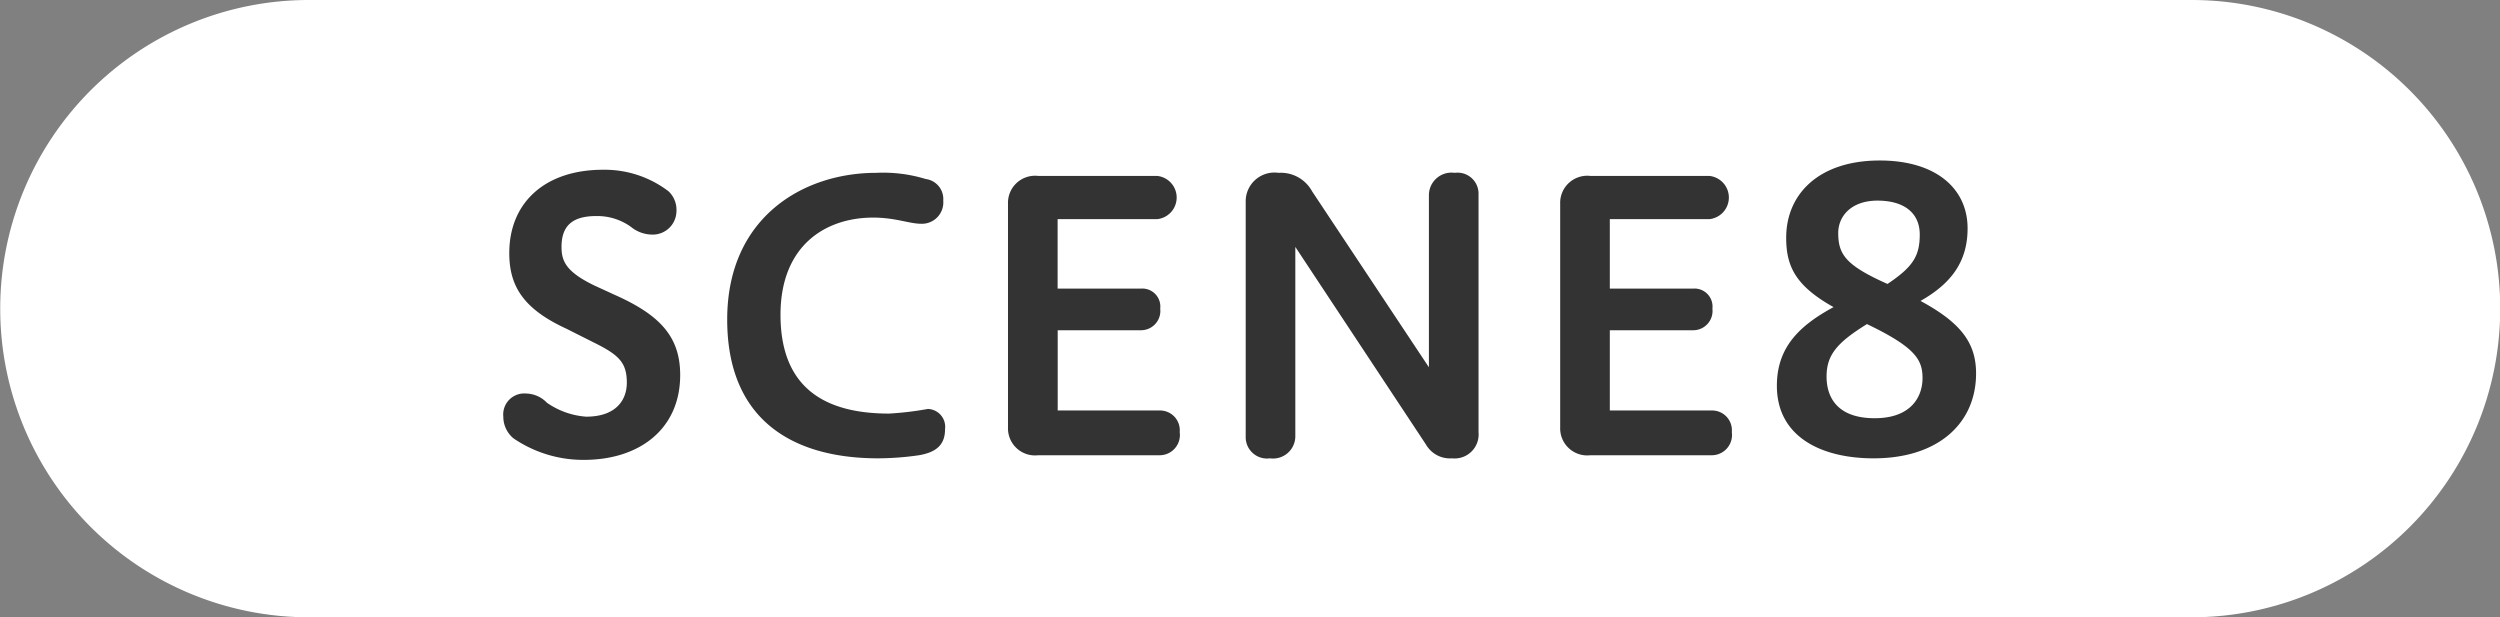
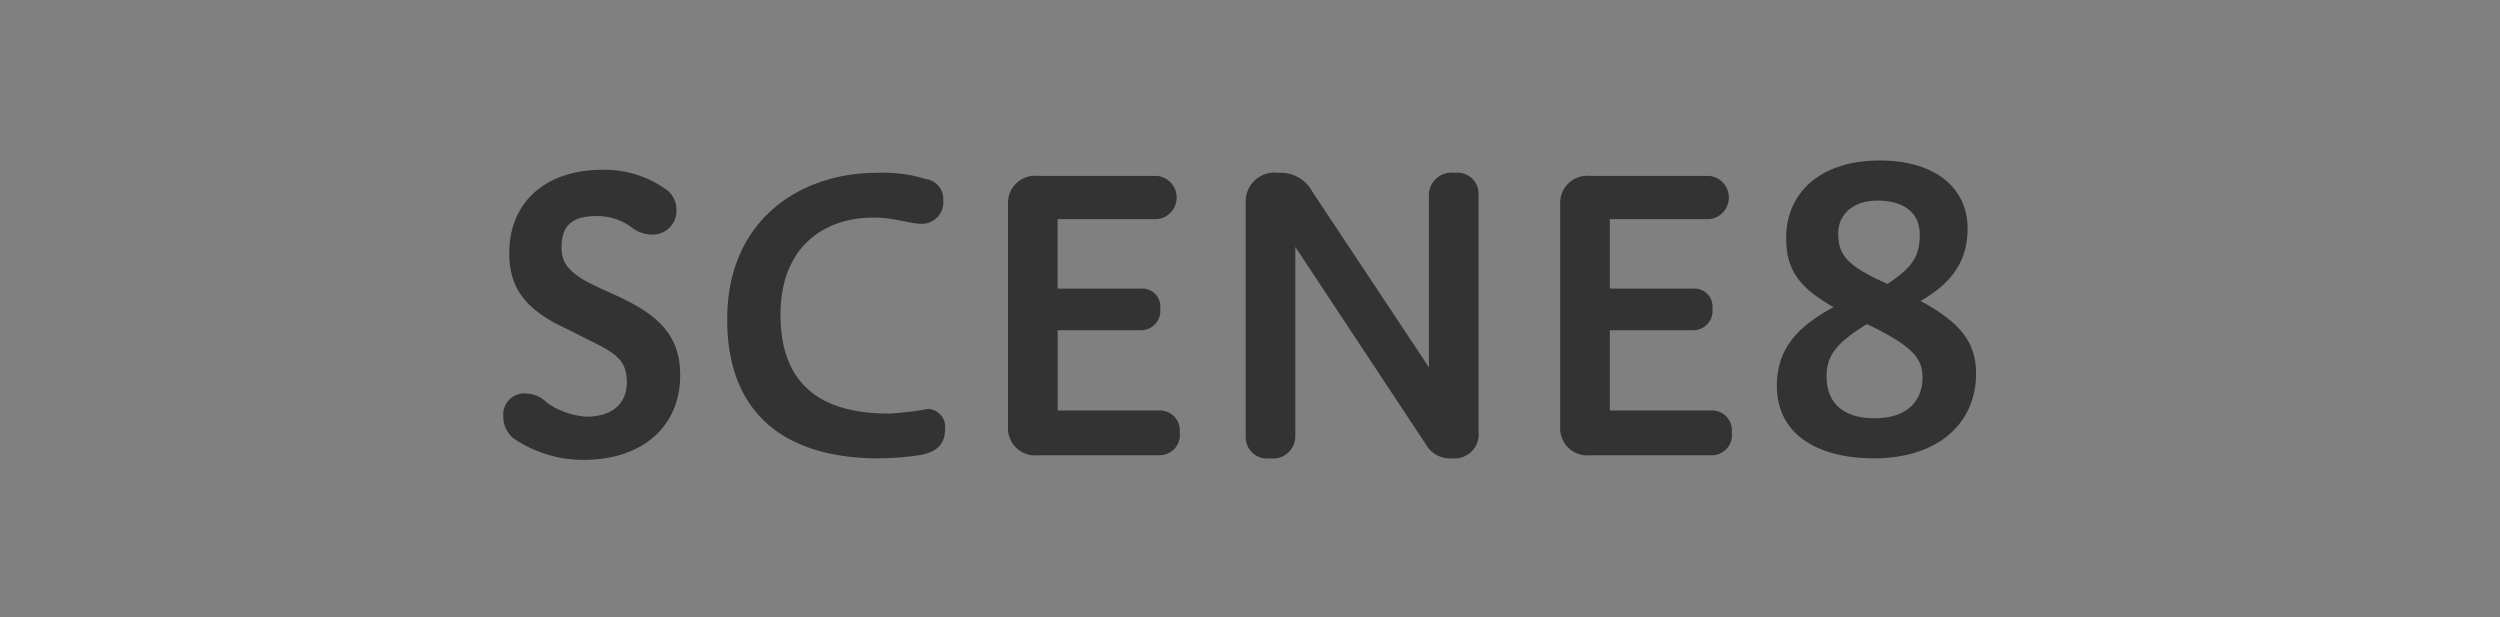
<svg xmlns="http://www.w3.org/2000/svg" viewBox="0 0 162 40" height="40" width="162" id="scene8_ico.svg">
  <rect x="0" y="0" width="162" height="40" fill="#808080" stroke="none" />
  <defs>
    <style>
      .cls-1 {
        fill: #fff;
      }

      .cls-1, .cls-2 {
        fill-rule: evenodd;
      }

      .cls-2 {
        fill: #333;
      }
    </style>
  </defs>
-   <path transform="translate(-879.75 -10303)" d="M899.764,10303h122a20,20,0,1,1,0,40h-122A20,20,0,1,1,899.764,10303Z" class="cls-1" id="shikaku" />
  <path transform="translate(-879.75 -10303)" d="M918.24,10325.2c1.62,0.8,2.128,1.3,2.128,2.6,0,1.1-.677,2.2-2.636,2.2a5.082,5.082,0,0,1-2.538-.9,1.932,1.932,0,0,0-1.354-.6,1.363,1.363,0,0,0-1.475,1.5,1.818,1.818,0,0,0,.652,1.4,8.013,8.013,0,0,0,4.57,1.4c3.6,0,6.239-2,6.239-5.5,0-2.5-1.33-3.9-4.256-5.2l-1.306-.6c-1.861-.9-2.127-1.6-2.127-2.5,0-1.3.628-2,2.248-2a3.735,3.735,0,0,1,2.249.7,2.2,2.2,0,0,0,1.33.5,1.536,1.536,0,0,0,1.62-1.5,1.656,1.656,0,0,0-.508-1.3,6.825,6.825,0,0,0-4.255-1.4c-3.724,0-6.07,2.1-6.07,5.4,0,2.1.871,3.6,3.7,4.9Zm18.422,7.5a19.034,19.034,0,0,0,2.635-.2c1.161-.2,1.693-0.7,1.693-1.7a1.16,1.16,0,0,0-1.113-1.3,20.676,20.676,0,0,1-2.514.3c-4.087,0-7.036-1.6-7.036-6.4,0-4.5,2.925-6.3,6-6.3,1.451,0,2.345.4,3.119,0.4a1.386,1.386,0,0,0,1.427-1.5,1.309,1.309,0,0,0-1.137-1.4,9.4,9.4,0,0,0-3.215-.4c-4.74,0-9.648,2.9-9.648,9.5C926.869,10330.1,930.979,10332.7,936.662,10332.7Zm18.227-.2a1.313,1.313,0,0,0,1.306-1.5,1.28,1.28,0,0,0-1.306-1.4h-6.6v-5.2H953.7a1.253,1.253,0,0,0,1.233-1.4,1.168,1.168,0,0,0-1.233-1.3h-5.416v-4.5h6.456a1.408,1.408,0,0,0,0-2.8h-7.713a1.754,1.754,0,0,0-1.959,1.8v14.5a1.754,1.754,0,0,0,1.959,1.8h7.858Zm20.67-16.9a1.362,1.362,0,0,0-1.548-1.4,1.466,1.466,0,0,0-1.668,1.4v11.2l-7.568-11.4a2.306,2.306,0,0,0-2.177-1.2,1.863,1.863,0,0,0-2.127,1.8v15.3a1.382,1.382,0,0,0,1.571,1.4,1.445,1.445,0,0,0,1.645-1.4V10319l8.462,12.8a1.794,1.794,0,0,0,1.693.9,1.557,1.557,0,0,0,1.717-1.7v-15.4Zm15.107,16.9a1.313,1.313,0,0,0,1.306-1.5,1.28,1.28,0,0,0-1.306-1.4h-6.6v-5.2h5.416a1.253,1.253,0,0,0,1.233-1.4,1.168,1.168,0,0,0-1.233-1.3h-5.416v-4.5h6.456a1.408,1.408,0,0,0,0-2.8h-7.713a1.754,1.754,0,0,0-1.959,1.8v14.5a1.754,1.754,0,0,0,1.959,1.8h7.858Zm16.584-14.7c0-2.6-2.07-4.4-5.69-4.4-3.976,0-6.065,2.2-6.065,5,0,1.8.554,3.1,3.07,4.5-2.214,1.2-3.673,2.6-3.673,5.1,0,3.3,2.868,4.7,6.268,4.7,4.22,0,6.64-2.3,6.64-5.5,0-2-1.01-3.3-3.6-4.7C1006.14,10321.4,1007.25,10320,1007.25,10317.8Zm-2.92,9.7c0,1.2-.73,2.6-3.1,2.6s-3.118-1.3-3.118-2.7,0.679-2.2,2.618-3.4C1003.85,10325.5,1004.33,10326.3,1004.33,10327.5Zm-5.463-9.4c0-1.1.855-2.1,2.543-2.1,1.73,0,2.74.8,2.74,2.2s-0.45,2.1-2.09,3.2C999.37,10320.2,998.867,10319.5,998.867,10318.1Z" class="cls-2" id="SCENE8" />
</svg>